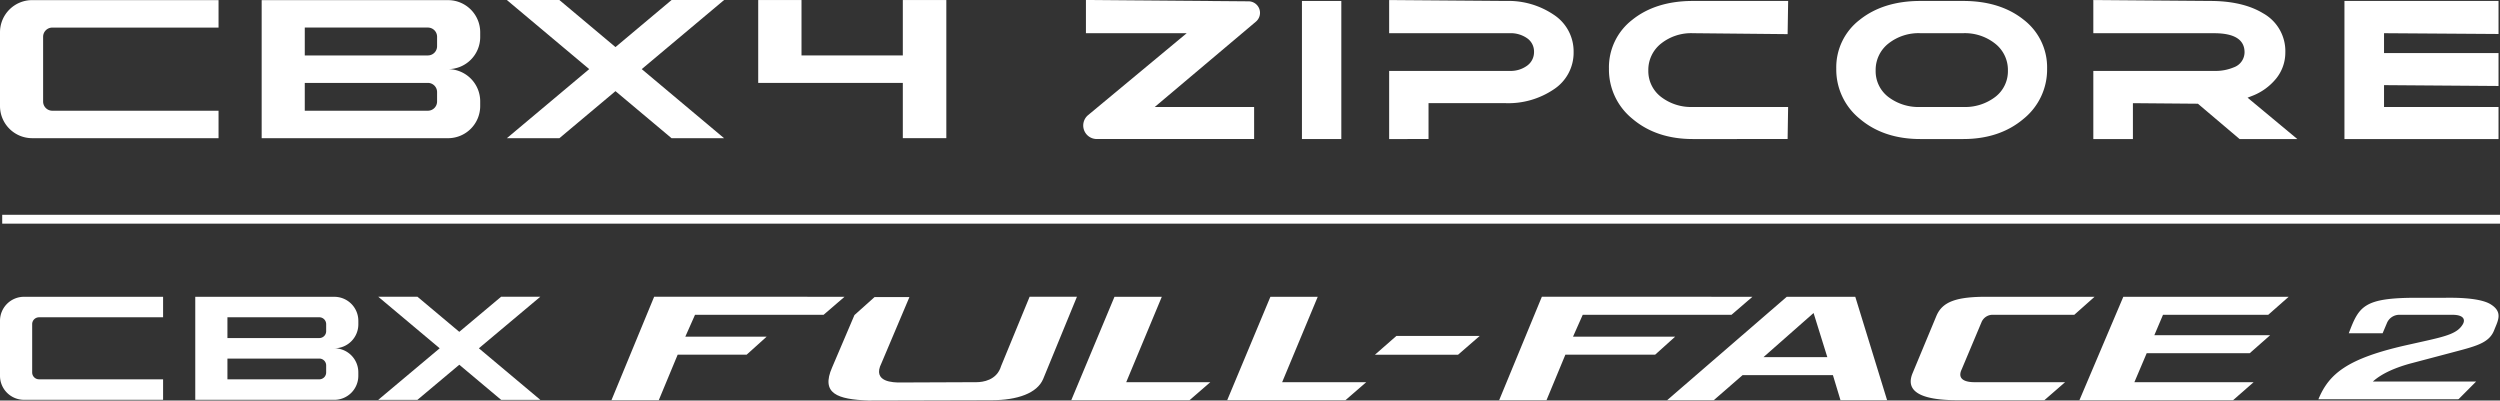
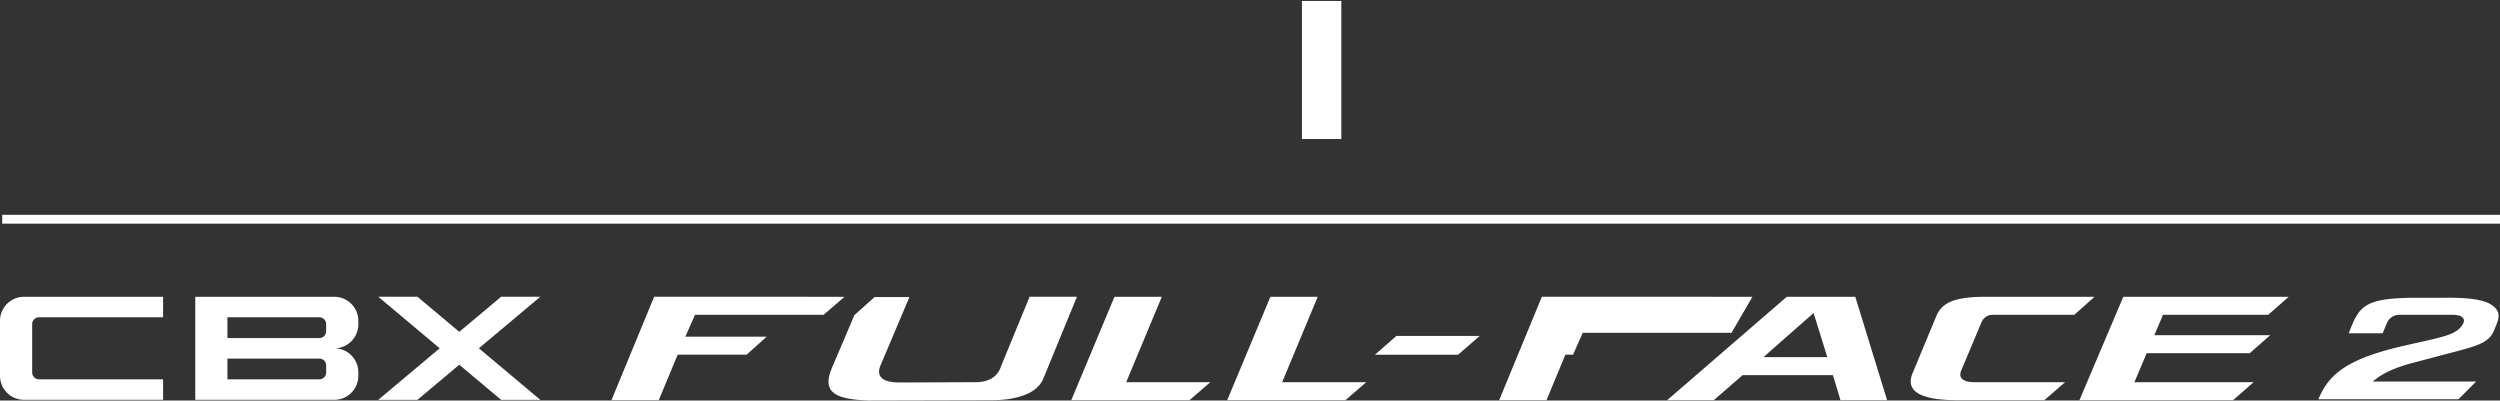
<svg xmlns="http://www.w3.org/2000/svg" width="564.5" height="90.436" viewBox="0 0 564.5 90.436">
  <rect x="0" y="0" width="564.5" height="90.436" fill="#333333" stroke="none" />
  <defs>
    <clipPath id="clip-path">
      <rect id="Rectangle_2" data-name="Rectangle 2" width="564.168" height="23.436" transform="translate(0 0)" fill="#fff" />
    </clipPath>
    <clipPath id="clip-path-2">
-       <rect id="Rectangle_4" data-name="Rectangle 4" width="564.168" height="31.393" fill="#fff" />
-     </clipPath>
+       </clipPath>
  </defs>
  <g id="Group_13" data-name="Group 13" transform="translate(-3171 -981)">
    <g id="Group_12" data-name="Group 12">
      <g id="Group_6" data-name="Group 6" transform="translate(3171 1048)">
        <path id="Path_16" data-name="Path 16" d="M147.709,0l-9.645,23.364H148.75l4.266-10.274h15.572l4.518-4.069H154.743l2.193-4.94h29.032L190.695.012Z" fill="#fff" />
-         <path id="Path_17" data-name="Path 17" d="M348.154,0l-9.645,23.364H349.2L353.46,13.09h20.268l4.518-4.069H355.188l2.193-4.94h33.592L395.7.012Z" fill="#fff" />
+         <path id="Path_17" data-name="Path 17" d="M348.154,0l-9.645,23.364H349.2L353.46,13.09h20.268H355.188l2.193-4.94h33.592L395.7.012Z" fill="#fff" />
        <g id="Group_5" data-name="Group 5">
          <g id="Group_4" data-name="Group 4" clip-path="url(#clip-path)">
            <path id="Path_18" data-name="Path 18" d="M197.468.083h7.878l-6.315,14.929c-2.2,4.354,2.87,4.354,4.206,4.354l17.269-.071c1.336,0,4.577-.375,5.545-3.65L232.489,0h10.687l-7.634,18.587c-1.352,3.185-5.768,4.777-11.646,4.777l-27.842.071c-6.885-.272-10.793-1.5-8.151-7.493l5.031-11.8Z" fill="#fff" />
            <path id="Path_19" data-name="Path 19" d="M251.651.012h10.687L254.3,19.295h18.992l-4.7,4.069h-26.7Z" fill="#fff" />
            <path id="Path_20" data-name="Path 20" d="M286.858.012h10.687L289.51,19.295H308.5l-4.7,4.069H277.1Z" fill="#fff" />
            <path id="Path_21" data-name="Path 21" d="M315.3,8.859H334.11l-4.888,4.246H310.448Z" fill="#fff" />
            <path id="Path_22" data-name="Path 22" d="M403.451.012h15.472l7.186,23.352H415.583L413.871,17.7H393.483l-6.517,5.661H376.439Zm9.155,13.622-3.1-9.958L398.2,13.634Z" fill="#fff" />
            <path id="Path_23" data-name="Path 23" d="M437.244,4.321C438.6,1.137,441.691-.024,448.827.012h24.13l-4.583,4.069H450.039a2.7,2.7,0,0,0-2.611,1.666l-4.481,10.659c-1.222,2.581,1.482,2.889,2.818,2.889H466.3l-4.684,4.069H442.065c-5.878,0-12.391-.949-10.185-6.143Z" fill="#fff" />
            <path id="Path_24" data-name="Path 24" d="M479.446.012h37.338l-4.617,4.069H488.406l-1.953,4.6h26.156l-4.617,4.069H484.726l-2.778,6.545h26.927l-4.651,4.069h-34.69Z" fill="#fff" />
            <path id="Path_25" data-name="Path 25" d="M556.134,6.166c-1.181,2.062-3.536,2.718-9.025,3.936l-3.775.844c-13.267,3-17.446,6.419-19.837,12.206h31.536v-.023h.117l3.961-3.983H535.8c2.057-1.875,5.313-3.233,8.78-4.147l8.6-2.273c5.708-1.523,8.884-2.155,10.034-5.248.807-2.038,2.016-4.006-.817-5.764C559.726.051,553.218.238,552.07.238h-6.415c-11.949,0-13,1.922-15.3,8.013h7.638l.979-2.319A3.026,3.026,0,0,1,541.8,4.081h11.944c2.656,0,2.915,1.15,2.387,2.085" fill="#fff" />
            <path id="Path_26" data-name="Path 26" d="M36.825,4.645V.016H5.42A5.42,5.42,0,0,0,0,5.435V17.858a5.419,5.419,0,0,0,5.419,5.419H36.825V18.648H8.814A1.549,1.549,0,0,1,7.265,17.1V6.193A1.548,1.548,0,0,1,8.813,4.645Z" fill="#fff" />
            <path id="Path_27" data-name="Path 27" d="M75.494,11.645a5.411,5.411,0,0,0,5.419-5.41v-.8A5.419,5.419,0,0,0,75.493.02H44.09V23.281h31.4a5.419,5.419,0,0,0,5.419-5.419V17.07a5.424,5.424,0,0,0-5.419-5.425M73.647,17.1A1.548,1.548,0,0,1,72.1,18.652H51.354V13.965l20.761,0a1.546,1.546,0,0,1,1.533,1.545Zm0-9.313a1.545,1.545,0,0,1-1.533,1.545H51.354V4.64H72.1a1.549,1.549,0,0,1,1.548,1.549Z" fill="#fff" />
            <path id="Path_28" data-name="Path 28" d="M122.006,0h-8.851l-9.449,7.929L94.256,0H85.405L99.28,11.643,85.405,23.285h8.851l9.45-7.929,9.449,7.929h8.851L108.131,11.643Z" fill="#fff" />
          </g>
        </g>
      </g>
      <g id="Group_11" data-name="Group 11" transform="translate(3171 981)">
        <rect id="Rectangle_3" data-name="Rectangle 3" width="8.893" height="31.178" transform="translate(293.978 0.216)" fill="#fff" />
        <g id="Group_8" data-name="Group 8" transform="translate(0 0)">
          <g id="Group_7" data-name="Group 7" clip-path="url(#clip-path-2)">
            <path id="Path_29" data-name="Path 29" d="M541.171,31.4V16.019h27.294a6.282,6.282,0,0,0,3.788-1.132,3.756,3.756,0,0,0,1.632-3.17,3.637,3.637,0,0,0-1.639-3.131A6.483,6.483,0,0,0,568.465,7.5H541.171V.015l26.354.207a18.262,18.262,0,0,1,10.828,3.121,9.871,9.871,0,0,1,4.47,8.418,9.871,9.871,0,0,1-4.475,8.42A18.328,18.328,0,0,1,567.481,23.3H550.064v8.1Z" transform="translate(-227.502 -0.006)" fill="#fff" />
            <path id="Path_30" data-name="Path 30" d="M645.722,31.55c-5.449,0-10.02-1.526-13.589-4.544A14.3,14.3,0,0,1,626.8,15.669a13.538,13.538,0,0,1,5.258-11.032c3.52-2.831,8.12-4.265,13.665-4.265h21.54l-.121,7.492-21.419-.212a10.916,10.916,0,0,0-7.15,2.338,7.573,7.573,0,0,0-2.883,6.082,7.34,7.34,0,0,0,2.889,5.976,11.127,11.127,0,0,0,7.143,2.265h21.534l-.115,7.236Z" transform="translate(-263.499 -0.156)" fill="#fff" />
            <path id="Path_31" data-name="Path 31" d="M734.329,31.55c-5.479,0-10.064-1.526-13.634-4.544a14.3,14.3,0,0,1-5.334-11.337A13.516,13.516,0,0,1,720.639,4.64c3.539-2.833,8.144-4.268,13.69-4.268h9.713c5.546,0,10.143,1.435,13.665,4.265a13.542,13.542,0,0,1,5.258,11.032,14.3,14.3,0,0,1-5.337,11.337c-3.569,3.017-8.14,4.544-13.587,4.544Zm0-23.9a10.987,10.987,0,0,0-7.195,2.338,7.574,7.574,0,0,0-2.882,6.082,7.312,7.312,0,0,0,2.892,6,11.249,11.249,0,0,0,7.185,2.243h9.713a11.242,11.242,0,0,0,7.182-2.243,7.3,7.3,0,0,0,2.892-6,7.536,7.536,0,0,0-2.907-6.082,10.985,10.985,0,0,0-7.167-2.338Z" transform="translate(-300.73 -0.156)" fill="#fff" />
            <path id="Path_32" data-name="Path 32" d="M848.524,31.4l-9.41-7.975L824.439,23.3v8.1H815.5V16.017h27.292a10.684,10.684,0,0,0,4.433-.81,3.642,3.642,0,0,0,2.422-3.4c0-2.855-2.306-4.3-6.855-4.3H815.5V.011L841.856.22c4.918,0,8.947.938,11.977,2.786a9.758,9.758,0,0,1,5.021,8.844,9.332,9.332,0,0,1-2.014,5.821,12.966,12.966,0,0,1-5.654,4.054l-.857.337L861.562,31.4Z" transform="translate(-342.827 -0.005)" fill="#fff" />
            <path id="Path_33" data-name="Path 33" d="M425.042,31.393h35.535V24.157h-22.44L461,4.873A2.6,2.6,0,0,0,459.351.3L422.6,0V7.5H445.35L423.09,25.991a3.054,3.054,0,0,0,1.952,5.4" transform="translate(-177.397 0)" fill="#fff" />
            <path id="Path_34" data-name="Path 34" d="M948.121,24.314H922.266V19.379l25.855.192V12.142H922.266V7.653l25.855.177V.372H913.329V31.55h34.792Z" transform="translate(-383.953 -0.156)" fill="#fff" />
          </g>
        </g>
        <g id="Group_10" data-name="Group 10" transform="translate(0 0)">
          <g id="Group_9" data-name="Group 9" clip-path="url(#clip-path-2)">
            <path id="Path_35" data-name="Path 35" d="M49.348,6.249V.046H7.263A7.262,7.262,0,0,0,0,7.307V23.956a7.262,7.262,0,0,0,7.262,7.263H49.348v-6.2H11.811a2.075,2.075,0,0,1-2.075-2.075V8.324A2.075,2.075,0,0,1,11.81,6.249Z" transform="translate(0 -0.019)" fill="#fff" />
            <path id="Path_36" data-name="Path 36" d="M144.021,15.635a7.252,7.252,0,0,0,7.262-7.25l0-1.068A7.262,7.262,0,0,0,144.019.056H101.937l0,31.172H144.02a7.262,7.262,0,0,0,7.261-7.262l0-1.061a7.269,7.269,0,0,0-7.262-7.27m-2.476,7.315a2.075,2.075,0,0,1-2.074,2.074h-27.8V18.743l27.821,0a2.072,2.072,0,0,1,2.055,2.071Zm0-12.48a2.073,2.073,0,0,1-2.055,2.071H111.671V6.248h27.8a2.074,2.074,0,0,1,2.075,2.074Z" transform="translate(-42.852 -0.024)" fill="#fff" />
            <path id="Path_37" data-name="Path 37" d="M246.508.01H234.647L221.984,10.636,209.32.01H197.459l18.594,15.6-18.594,15.6H209.32l12.664-10.626,12.663,10.626h11.861l-18.594-15.6Z" transform="translate(-83.01 -0.004)" fill="#fff" />
            <path id="Path_38" data-name="Path 38" d="M328.032,31.2V18.724H295.38V.01h9.775V12.521h22.877V.01h9.824V31.2Z" transform="translate(-124.175 -0.004)" fill="#fff" />
          </g>
        </g>
      </g>
      <line id="Line_1" data-name="Line 1" x2="564" transform="translate(3171.5 1030.5)" fill="none" stroke="#fff" stroke-width="2" />
    </g>
  </g>
</svg>